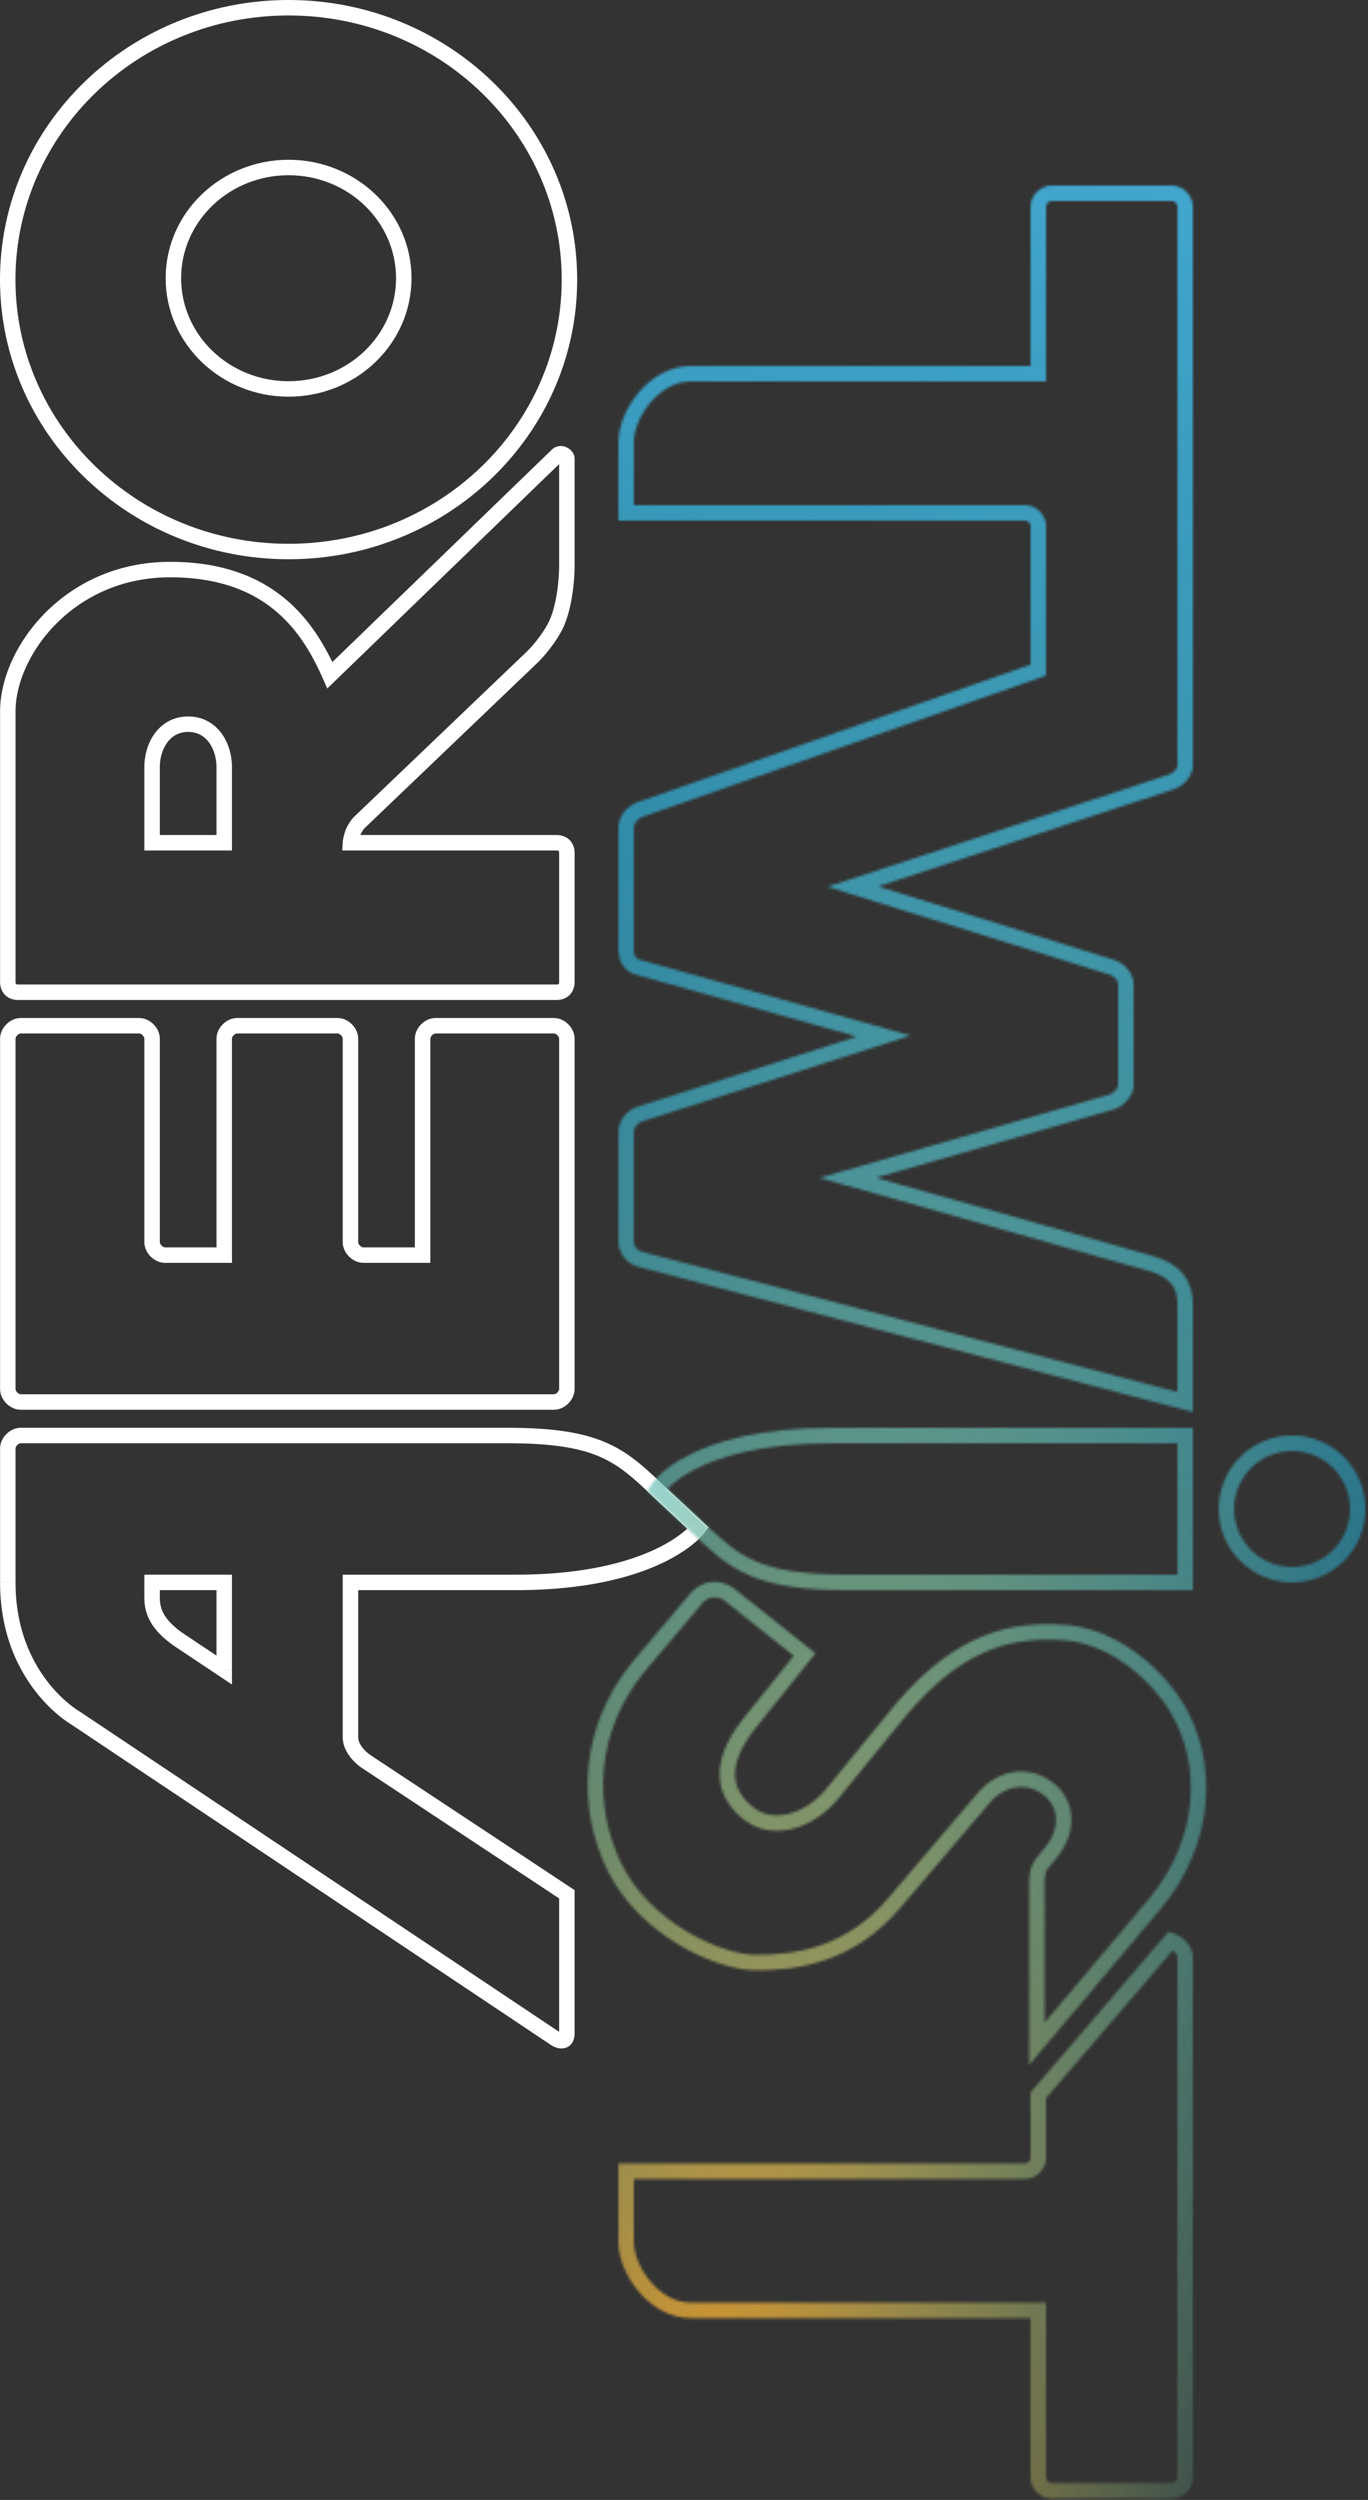
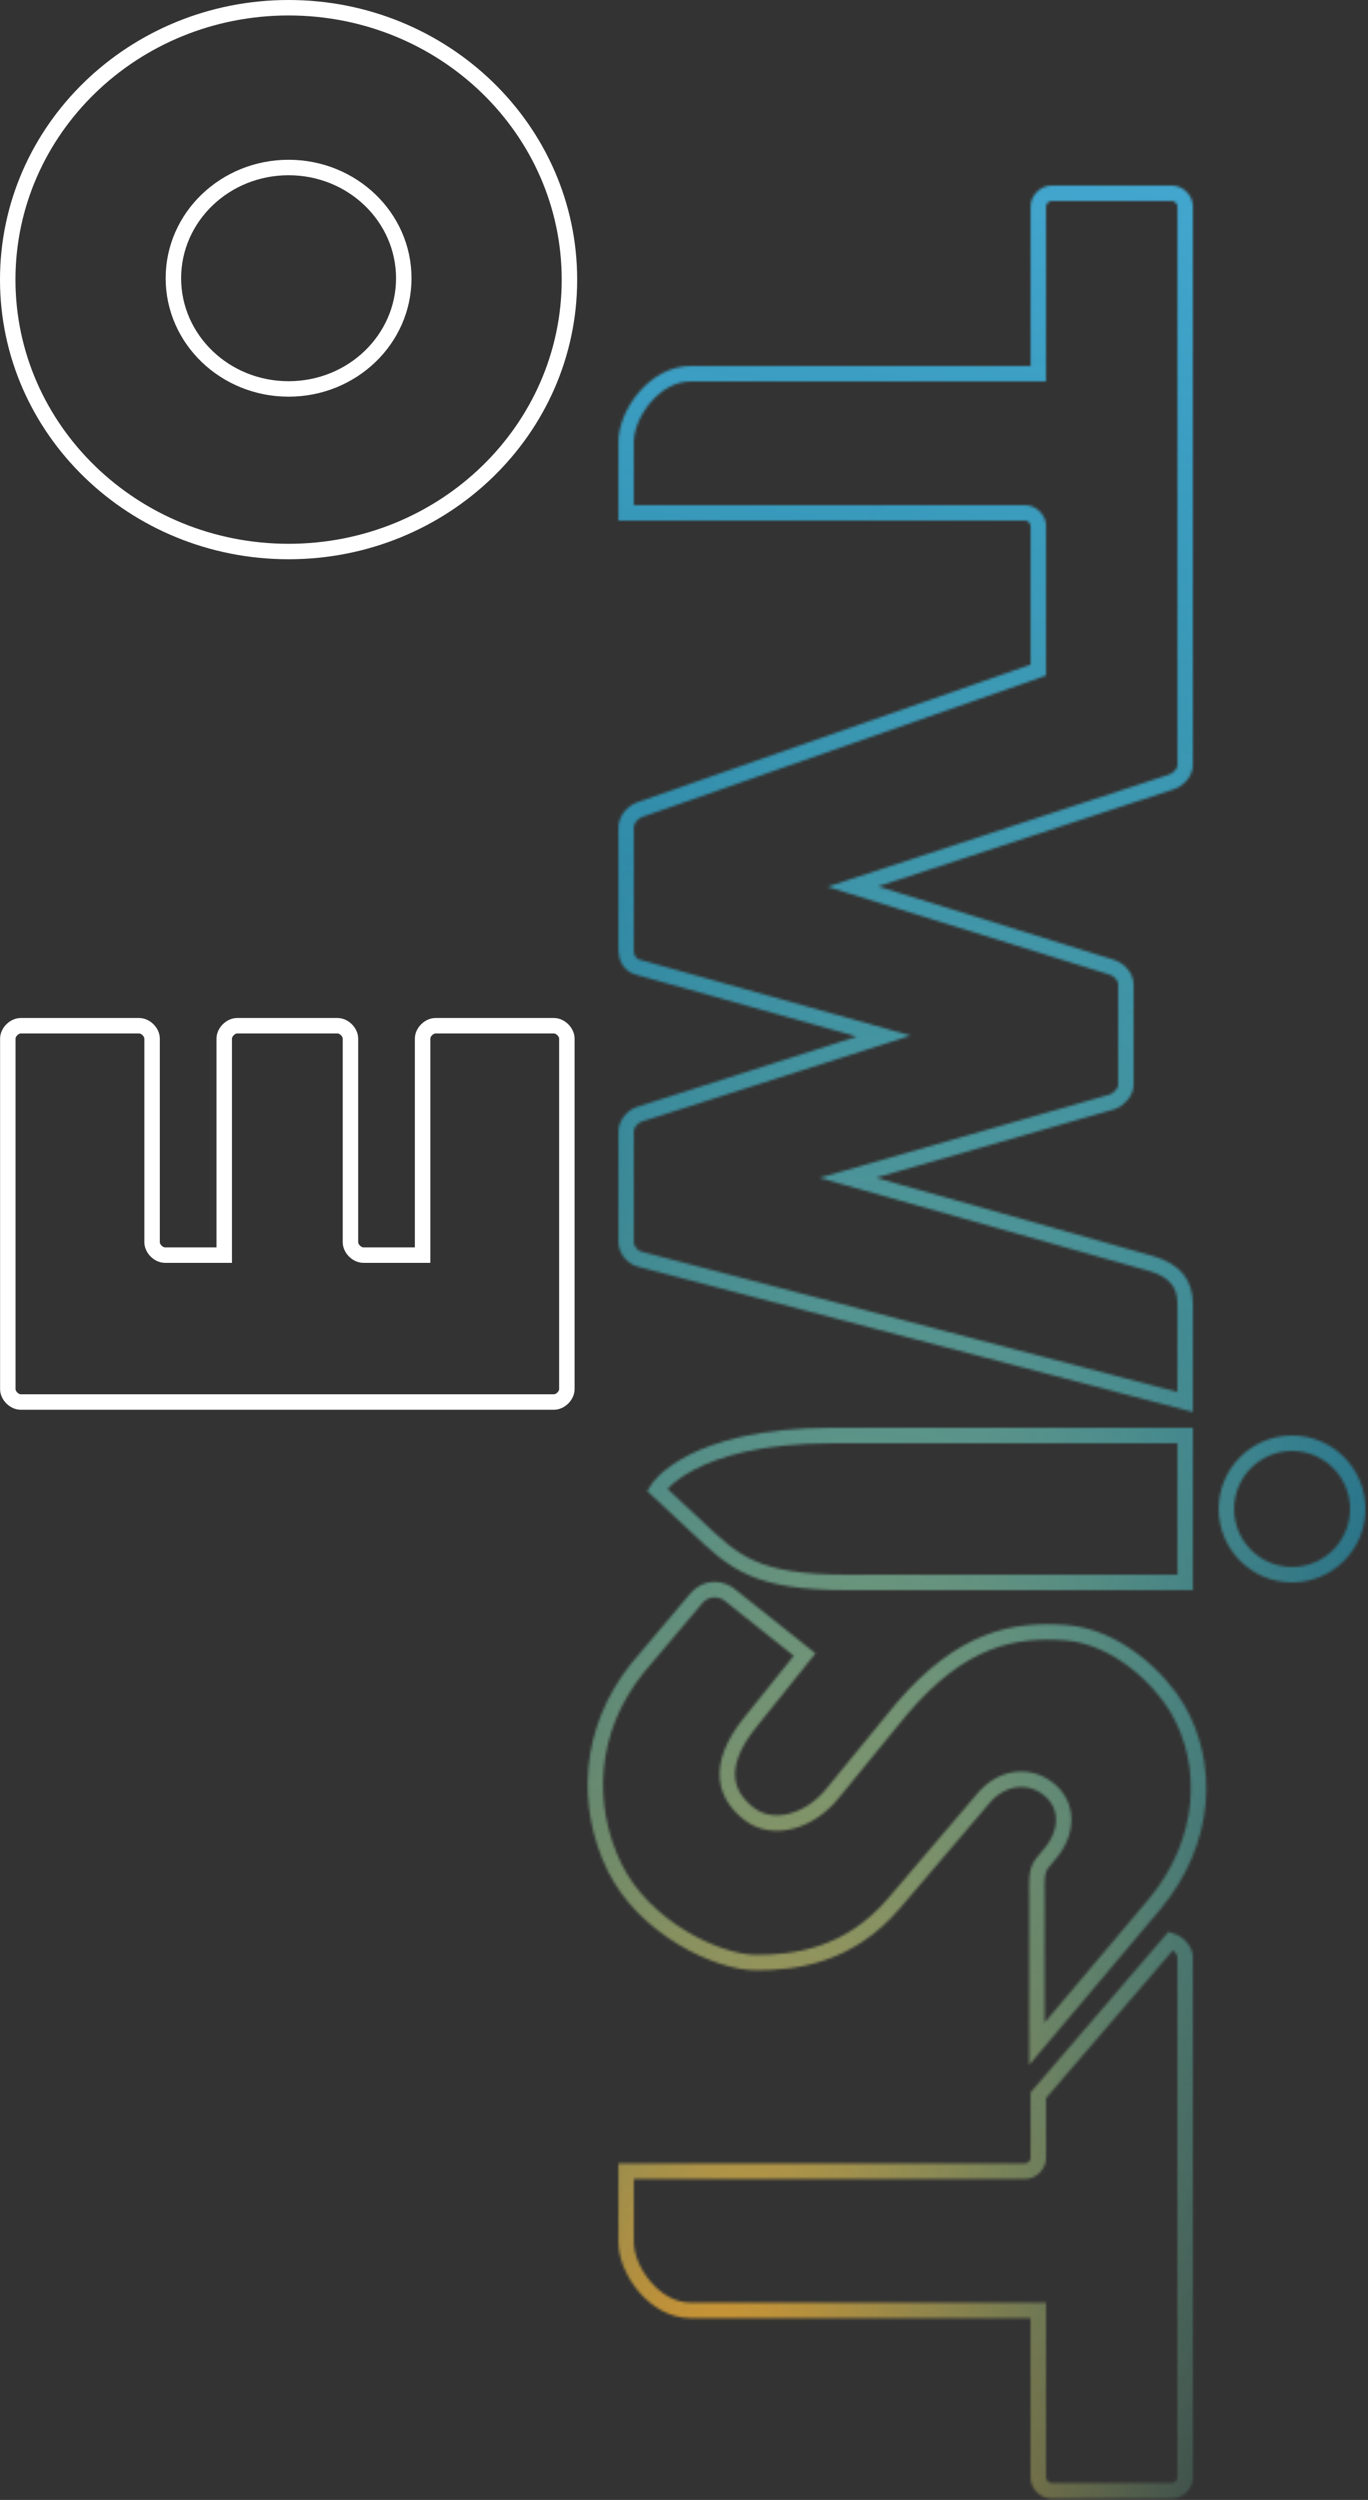
<svg xmlns="http://www.w3.org/2000/svg" fill="none" height="970" width="531">
  <rect width="100%" height="100%" fill="#333333" stroke="none" />
  <radialGradient id="a" cx="0" cy="0" gradientTransform="matrix(194 -927 243.747 51.011 260 975)" gradientUnits="userSpaceOnUse" r="1">
    <stop offset="0" stop-color="#ff8d07" />
    <stop offset=".88" stop-color="#e6c44d" stop-opacity="0" />
  </radialGradient>
  <linearGradient id="b" gradientUnits="userSpaceOnUse" x1="580" x2="417.059" y1="3" y2="1169.61">
    <stop offset="0" stop-color="#49add8" />
    <stop offset=".931" stop-color="#00d1ff" stop-opacity="0" />
  </linearGradient>
  <mask id="c" height="898" maskUnits="userSpaceOnUse" width="303" x="228" y="72">
    <path d="m403.033 961.453v-65h-135c-14 0-25-15.5-25-26.5v-27.5h155c2.5 0 5-2.5 5-5v-24.453l51.5-60c3 .953 5.5 3.953 5.5 6.453v202c0 2.5-2.5 5-5 5h-47c-2.5 0-5-2.5-5-5z" fill="none" stroke="#ff8d07" stroke-width="6" />
    <path d="m402.5 793 45.533-54c20.5-24.5 21.604-54.5 9-76-7-11.942-23.83-28.075-43.5-29.5-19.67-1.424-40 2-63.5 29.5l-27 33c-9 11-23 14.75-32 8s-14-18 0-35.5l21.294-26.5-27.794-22.118c-4.5-4.382-10.5-3.882-14 0l-23.187 27.472c-19.346 24.146-20.28 53.646-8.813 77.146s40 37 55 37 35.967-2.5 53.5-23l34.5-40.5c6.5-8 17-10.312 25.244-4s7.723 17 1 25l-3.277 4c-2.5 3-2 8-2 12zm57.533-179h-131c-35.843 0-43.93-7.683-58.805-21.815l-.195-.185-15-14s12.5-21 68-21h137zm-57-534v65h-135c-14 0-25 15.5-25 26.5v27.5h155c2.5 0 5 2.5 5 5v56l-155 54.25c-3 1.25-5 4.25-5 6.75v48c0 2.5 1.5 5.5 4.5 6.26l95.5 26.74-95 30.4c-3 1.1-5 4.1-5 6.6v43c0 2.5 2 5.5 5 6.5l212 55.5v-38c0-8-4-13-13-15.672l-118-33.328 102.774-29.5c2.726-1 5.226-4 5.226-6.5v-39c0-2.5-2-5.5-5.5-6.712l-100.5-31.288 123.5-40.547c3-.953 5.5-3.953 5.5-6.453v-217c0-2.5-2.5-5-5-5h-47c-2.5 0-5 2.5-5 5z" fill="none" stroke="#ff8d07" stroke-width="6" />
    <circle cx="501.533" cy="585.5" fill="none" r="25.5" stroke="#fff" stroke-width="6" />
  </mask>
  <path d="m218.033 108.5c0 56.517-47.371 102.5-106.016 102.5v6c61.771 0 112.016-48.485 112.016-108.5zm-106.016-102.5c58.645 0 106.016 45.983 106.016 102.5h6c-0-60.015-50.245-108.5-112.016-108.5zm-106.017 102.5c0-56.517 47.372-102.5 106.017-102.5v-6c-61.772 0-112.017 48.485-112.017 108.5zm106.017 102.5c-58.645 0-106.017-45.983-106.017-102.5h-6c0 60.015 50.245 108.5 112.017 108.5zm41.712-103.044c0 21.958-18.561 39.962-41.712 39.962v6c26.236 0 47.712-20.466 47.712-45.962zm-41.712-39.961c23.151 0 41.712 18.003 41.712 39.961h6c0-25.495-21.476-45.961-47.712-45.961zm-41.712 39.961c0-21.958 18.56-39.961 41.712-39.961v-6c-26.237 0-47.712 20.466-47.712 45.961zm41.712 39.962c-23.151 0-41.712-18.004-41.712-39.962h-6c0 25.496 21.475 45.962 47.712 45.962z" fill="#fff" />
-   <path d="m136.034 327-2.995-.176-.187 3.176h3.182zm3.351-7.774-2.073-2.169-.053.051-.05.052zm66.648-63.726-2.018-2.22-.028.026-.027.026zm9.5-12.5 2.647 1.412.019-.035.018-.035zm4.5-65-2.964-.463-.036.23v.233zm-1-1.5 1.664-2.496zm-2.626 0-1.992-2.244-.048.043-.046.045zm-88.373 85.5-2.744 1.214 1.741 3.93 3.089-2.988zm-41 65v3h3v-3zm-28 0h-3v3h3zm28-29.31h-3zm47.214 24.196a18.538 18.538 0 0 0 -.997 3.39 14.688 14.688 0 0 0 -.2 1.383l-.008.103a1.3 1.3 0 0 1 -.003.036l-.001.014v.011l2.995.177 2.994.177v.007l-.001.007v.006l.001-.017.015-.137a8.68 8.68 0 0 1 .101-.638c.109-.571.311-1.381.675-2.291zm5.137-2.66c-2.176-2.066-2.176-2.065-2.177-2.065v.001l-.002.002-.005.005-.01.01a2.174 2.174 0 0 1 -.026.029l-.077.084c-.061.069-.143.161-.24.276-.193.23-.451.553-.74.956a16.058 16.058 0 0 0 -1.86 3.362l5.571 2.228c.333-.833.783-1.562 1.164-2.093a9.53 9.53 0 0 1 .456-.589c.053-.063.093-.108.114-.132l.019-.021-.002.002-.004.004-.002.003-.002.002-.001.001zm64.575-65.894-66.648 63.725 4.146 4.337 66.649-63.726zm8.926-11.744c-1.868 3.503-4.101 6.446-5.88 8.522a46.882 46.882 0 0 1 -2.186 2.385 31.41 31.41 0 0 1 -.617.608l-.152.144-.033.031-.005.005v-.001l.001-.001h.001l2.018 2.219c2.018 2.22 2.019 2.219 2.019 2.219l.001-.001.003-.002.006-.006.019-.017.06-.056a38.131 38.131 0 0 0 .95-.928c.62-.629 1.481-1.54 2.47-2.694 1.971-2.299 4.487-5.606 6.619-9.603zm7.147-21.588-3-.001v.026l-.001.103-.007.425c-.008.377-.025.932-.058 1.63a78.646 78.646 0 0 1 -.474 5.58c-.55 4.523-1.626 9.862-3.643 13.895l5.367 2.684c2.483-4.967 3.657-11.128 4.232-15.855.292-2.4.438-4.505.511-6.014a73.988 73.988 0 0 0 .072-2.282l.001-.135v-.055zm-3-42v42h6v-42zm.336.996c.106.071-.072-.021-.21-.374a1.822 1.822 0 0 1 -.116-.519 2.144 2.144 0 0 1 .007-.42l.009-.072.005-.037.002-.018.002-.01v-.004c.001-.002.001-.005 2.965.458 2.964.462 2.965.46 2.965.458l.001-.005.001-.009.003-.02.006-.039.01-.086a3.788 3.788 0 0 0 .006-.662 4.167 4.167 0 0 0 -.279-1.201c-.358-.916-1.037-1.758-2.049-2.432zm-.962-2.496a268.23 268.23 0 0 1 1.989 2.246l-.003.002a.022.022 0 0 1 -.005.004l-.01.009-.018.016a2.853 2.853 0 0 1 -.036.03l-.062.049a.88.88 0 0 1 -.332.168.97.97 0 0 1 -.379.022c-.146-.022-.21-.069-.182-.05l3.328-4.992c-1.526-1.018-3.083-1.105-4.312-.778a5.113 5.113 0 0 0 -1.87.945c-.019.016-.038.031-.054.046l-.024.02-.011.01a.012.012 0 0 0 -.005.005l-.003.002c-.001.001-.003.002 1.989 2.246zm-86.287 87.656 88.373-85.5-4.172-4.312-88.373 85.5zm-64.087-40.156c19.114 0 31.915 5.527 40.889 13.026 9.042 7.556 14.439 17.313 18.368 26.188l5.487-2.429c-4.071-9.193-9.924-19.936-20.007-28.363-10.152-8.483-24.35-14.422-44.737-14.422zm-60 52c0-21.359 22.174-52 60-52v-6c-41.172 0-66 33.359-66 58zm0 105v-105h-6v105zm1 1c-.648 0-.815-.183-.816-.184 0-.001-.183-.168-.183-.816h-6c0 1.851.567 3.684 1.94 5.058 1.376 1.374 3.209 1.942 5.061 1.942v-6zm209 0h-209v6h209zm1-1c0 .648-.182.815-.183.816-.002.001-.168.184-.817.184v6c1.852 0 3.685-.568 5.059-1.941 1.374-1.374 1.941-3.208 1.941-5.059zm0-50v50h6v-50zm-1-1c.649 0 .815.182.817.184.001.001.183.167.183.816h6c0-1.852-.567-3.685-1.941-5.059s-3.207-1.941-5.059-1.941zm-79.999 0h79.999v-6h-79.999zm-49-6h-28v6h28zm-3-26.31v29.31h6v-29.31zm-11-13.69c3.623 0 6.263 1.609 8.087 4.076 1.886 2.55 2.912 6.066 2.912 9.614h6c0-4.594-1.307-9.422-4.088-13.182-2.842-3.843-7.202-6.508-12.912-6.508v6zm-11 13.69c0-3.548 1.025-7.064 2.911-9.614 1.825-2.467 4.465-4.076 8.088-4.076v-6c-5.71 0-10.07 2.665-12.912 6.508-2.78 3.76-4.088 8.588-4.088 13.182h6zm0 29.31v-29.31h-6v29.31z" fill="#fff" />
  <path d="m8.033 398c-2.5 0-5 2.5-5 5v136c0 2.5 2.5 5 5 5h207c2.5 0 5-2.5 5-5v-136c0-2.5-2.5-5-5-5h-46c-2.5 0-5 2.5-5 5v84h-23c-2.5 0-5-2.5-5-5v-79c0-2.5-2.5-5-5-5h-39c-2.5 0-5 2.5-5 5v84h-23c-2.5 0-5-2.5-5-5v-79c0-2.5-2.5-5-5-5h-46z" stroke="#fff" stroke-width="6" />
-   <path d="m255.838 578.815-2.066 2.175zm.195.185-2.066 2.175.01.009.009.009zm-59-22v3zm-189 0v3zm-5 5h3zm26 104.433 1.666-2.494-.084-.057-.087-.05zm186.597 124.626-1.667 2.495.061.04.063.038zm4.403-56.059h3v-1.613l-1.345-.889zm-78-51.571 1.655-2.503-.011-.007zm-6-69.429v-3h-3v3zm135-21 2.414 1.781 1.587-2.15-1.954-1.824zm-184 21h3v-3h-3zm0 34-1.664 2.496 4.664 3.11v-5.606zm-28-34v-3h-3v3zm10 22-1.743 2.441.039.028.04.027zm184.739-55.01.195.185 4.133-4.35-.195-.185zm-56.739-20.99c17.749 0 28.248 1.91 36.056 5.353 7.81 3.444 13.191 8.519 20.683 15.637l4.133-4.35c-7.384-7.015-13.483-12.847-22.395-16.777-8.916-3.932-20.381-5.863-38.477-5.863zm-189-3c0 3 0 3 .002 3h188.998v-6h-188.998c-.001 0-.002 0-.002 3zm-2 5c0-.274.168-.8.684-1.316.517-.517 1.042-.684 1.316-.684v-6c-2.225 0-4.2 1.083-5.558 2.441-1.361 1.359-2.443 3.333-2.443 5.559h6zm0 52v-52h-6v52zm23 52.433c1.494-2.601 1.496-2.6 1.497-2.6l.002.001.002.001-.003-.001-.033-.02a22.618 22.618 0 0 1 -.9-.579 39.048 39.048 0 0 1 -2.732-2.047c-2.29-1.866-5.371-4.743-8.458-8.742-6.152-7.97-12.375-20.447-12.375-38.446h-6c0 19.501 6.777 33.241 13.626 42.112 3.413 4.422 6.832 7.622 9.417 9.728a44.943 44.943 0 0 0 3.158 2.362 27.608 27.608 0 0 0 1.186.762l.078.047.025.015.01.005a.01.01 0 0 0 .003.002c.002.001.003.002 1.497-2.6zm188.263 122.131-186.596-124.625-3.333 4.989 186.596 124.626zm-.263.436c0 .211-.018.348-.032.423-.015.074-.024.07.004.016.029-.058.093-.161.21-.271.119-.113.26-.201.405-.259.285-.114.436-.056.321-.08-.115-.023-.376-.107-.769-.343l-3.085 5.146c1.471.882 3.639 1.696 5.759.849 2.459-.983 3.187-3.43 3.187-5.481zm0-54v54h6v-54zm-76.654-49.069 78 51.571 3.309-5.004-78-51.572zm-7.346-11.931c0 3.836 2.068 6.889 3.769 8.782a21.087 21.087 0 0 0 2.409 2.281c.329.265.608.474.811.62.102.074.186.132.248.175l.077.052.026.017.01.007.004.002.001.001c.001.001.002.002 1.645-2.508 1.644-2.51 1.644-2.51 1.645-2.509l.002.001.002.001.003.002c.001.001.002.001 0 0l-.023-.015-.133-.094a15.023 15.023 0 0 1 -2.264-2.043c-1.299-1.446-2.232-3.108-2.232-4.772zm0-60v60h6v-60zm67-3h-64v6h64zm71-18a262.477 262.477 0 0 1 -2.411-1.785l.003-.004a.022.022 0 0 1 .004-.005l.003-.005-.01.013c-.014.018-.043.056-.089.111a13.77 13.77 0 0 1 -.474.538 26.264 26.264 0 0 1 -2.256 2.131c-2.13 1.808-5.591 4.294-10.768 6.807-10.345 5.024-27.636 10.199-55.002 10.199v6c28.134 0 46.344-5.324 57.623-10.801 5.636-2.737 9.519-5.501 12.029-7.63a32.185 32.185 0 0 0 2.774-2.627 18.637 18.637 0 0 0 .893-1.036 1.86 1.86 0 0 0 .059-.077l.021-.028.008-.01.004-.005c.001-.002.003-.005-2.411-1.786zm-17.047-11.807 15 14 4.094-4.386-15-14zm-169.953 32.807v34h6v-34zm-25 3h28v-6h-28zm3 3v-6h-6v6zm8.744 13.559c-6.54-4.672-8.744-8.681-8.744-13.559h-6c0 7.502 3.797 13.113 11.257 18.441zm17.92 11.945-18-12-3.328 4.992 18 12z" fill="#fff" />
  <g mask="url(#c)">
    <path d="m196 48h384v971h-384z" fill="url(#a)" />
    <path d="m196 48h384v971h-384z" fill="url(#b)" />
  </g>
</svg>